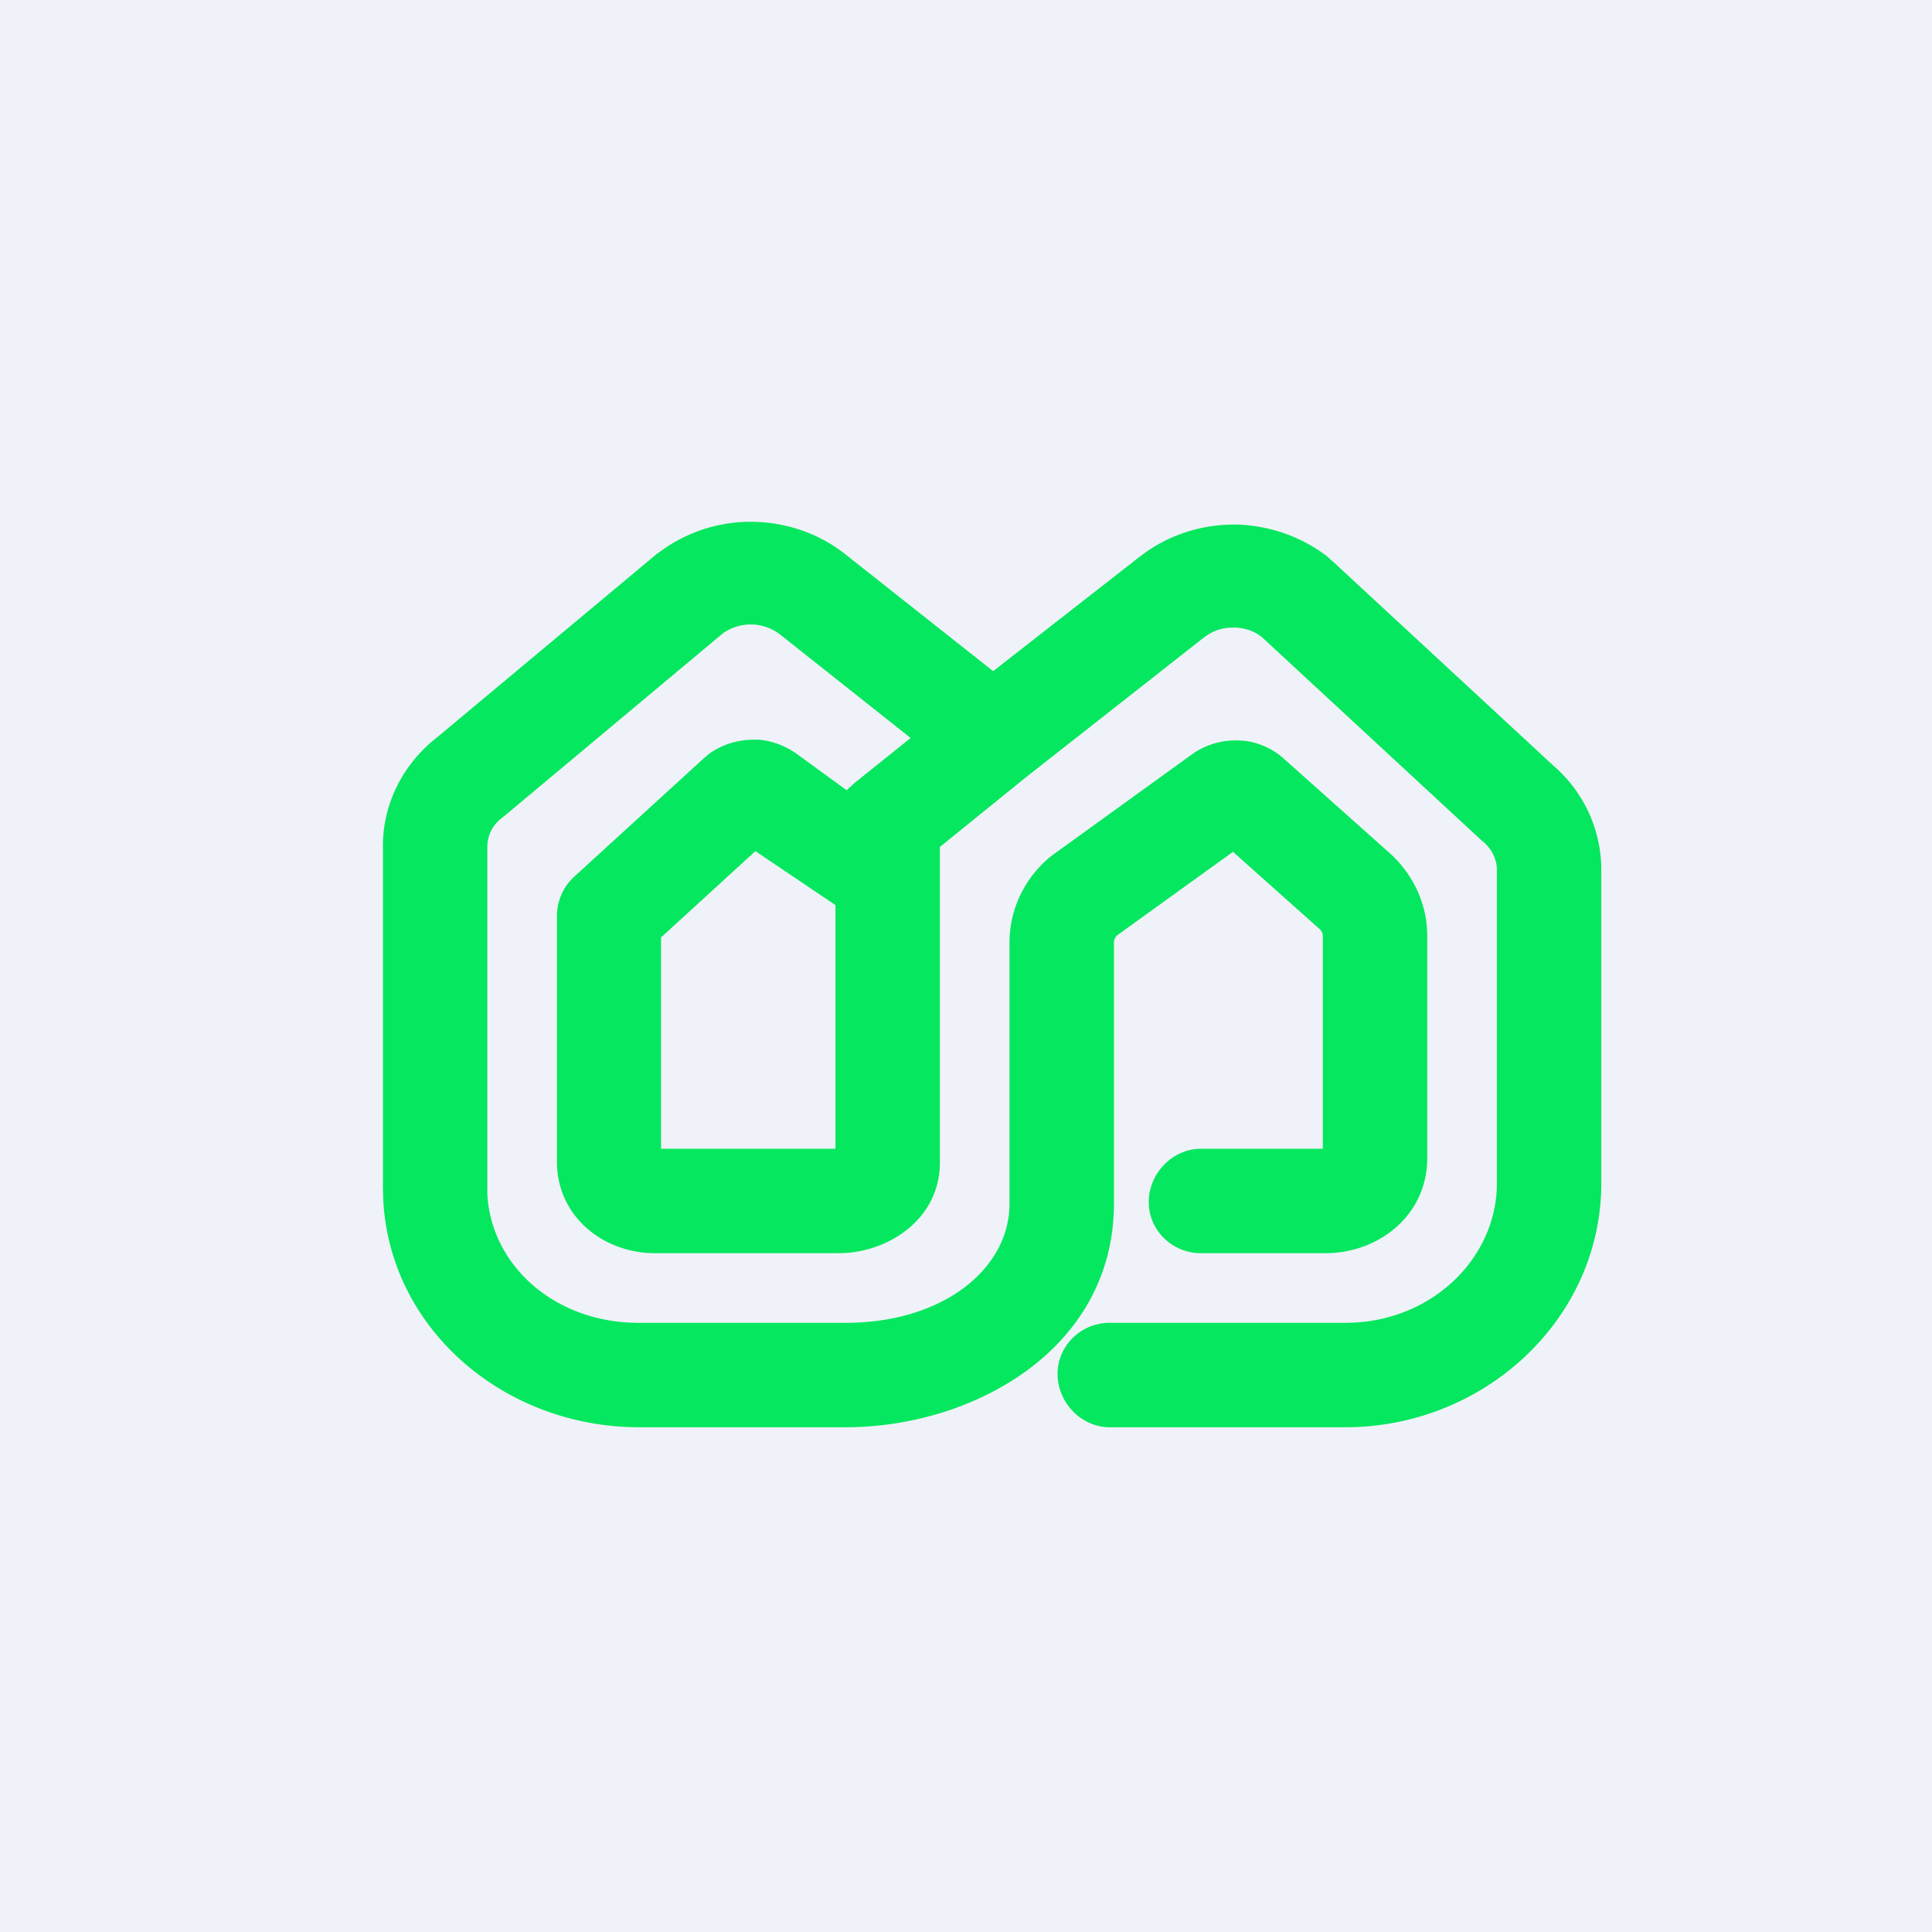
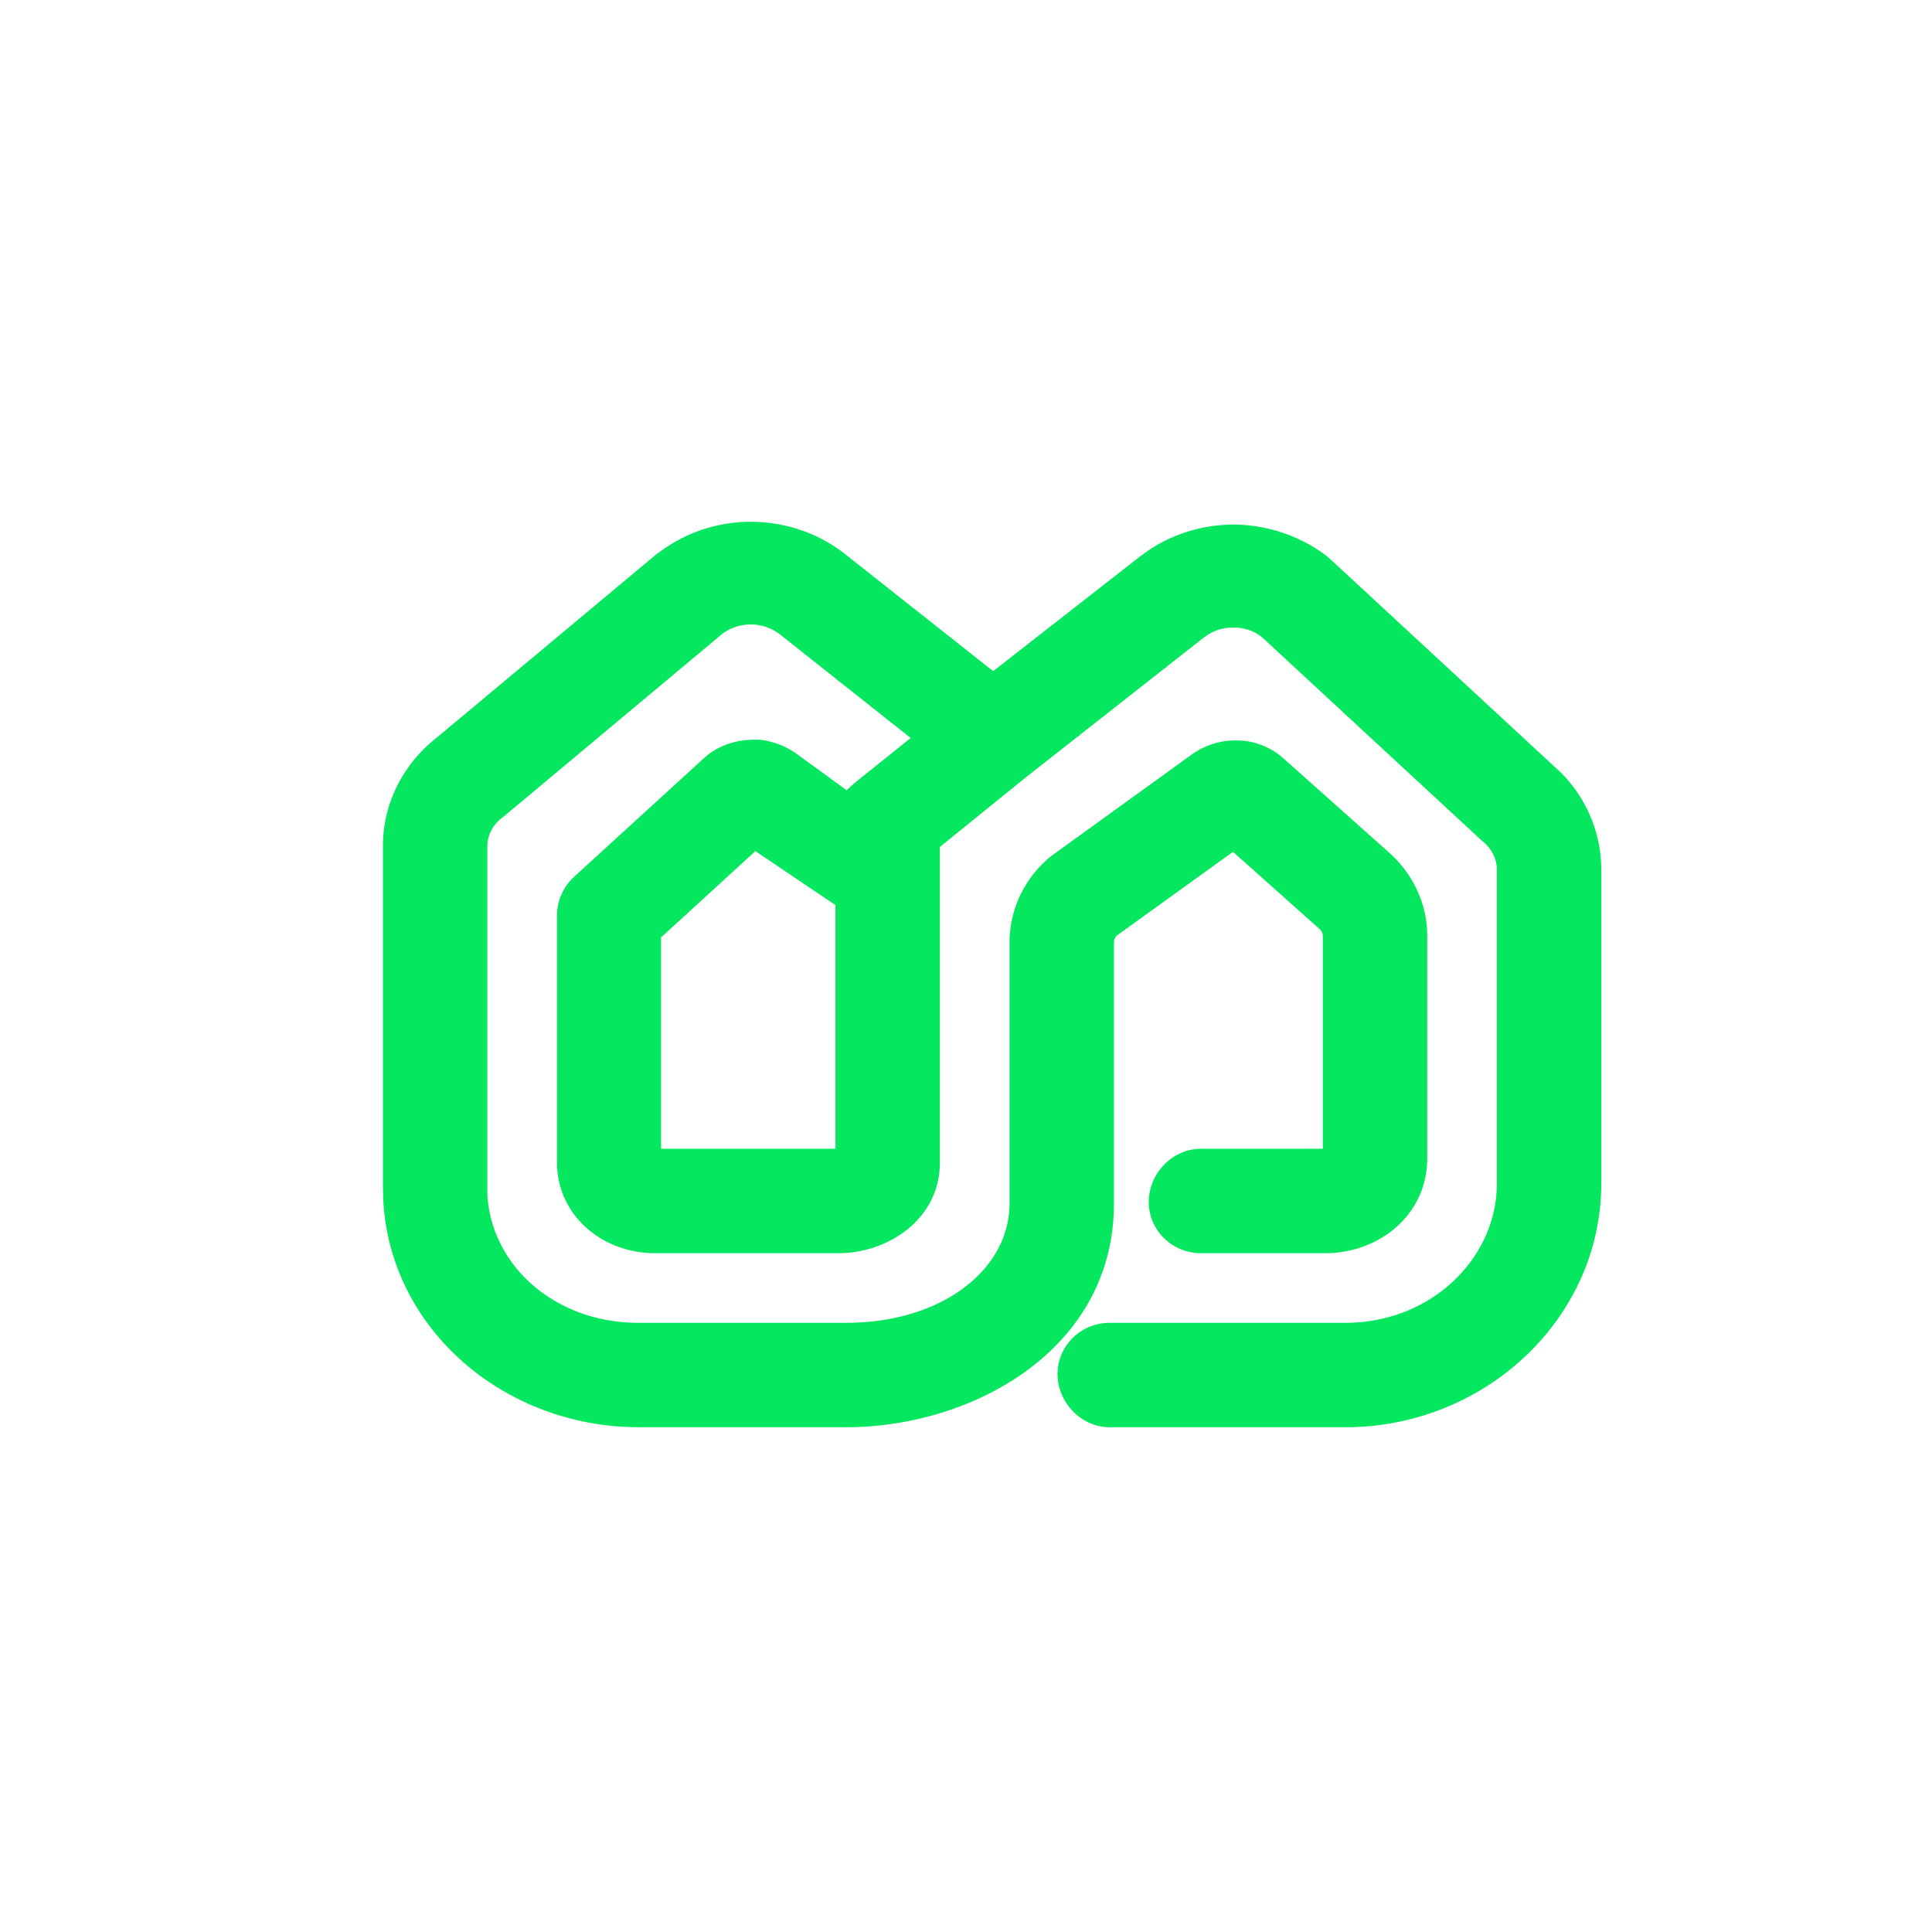
<svg xmlns="http://www.w3.org/2000/svg" viewBox="0 0 55.5 55.5">
-   <path d="M 0,0 H 55.5 V 55.5 H 0 Z" fill="rgb(239, 242, 248)" />
  <path d="M 18.99,26.905 V 33 H 24 V 26 L 21.7,24.45 L 19,26.92 Z M 41,33.27 C 41,34.9 39.62,36 38.07,36 H 34.5 C 33.67,36 33,35.34 33,34.53 C 33,33.72 33.67,33 34.5,33 H 38 V 26.89 A 0.27,0.27 0 0,0 37.92,26.7 L 35.42,24.47 L 32.09,26.87 A 0.27,0.27 0 0,0 32,27.07 V 34.57 C 32,38.75 27.97,40.99 24.32,41 H 18.36 C 14.5,41 11.21,38.2 11.01,34.48 L 11,34.1 V 24.3 C 11,23.07 11.59,21.93 12.57,21.17 L 18.87,15.91 L 18.9,15.89 L 18.93,15.87 A 4.38,4.38 0 0,1 21.46,14.99 H 21.65 C 22.58,15.01 23.51,15.31 24.28,15.92 L 28.53,19.28 L 32.73,16 L 32.88,15.89 C 33.61,15.36 34.48,15.09 35.35,15.07 H 35.55 C 36.45,15.1 37.36,15.4 38.12,15.98 L 38.27,16.12 L 38.29,16.13 L 38.31,16.15 L 44.64,22.01 A 3.95,3.95 0 0,1 46,24.98 V 33.99 C 46,37.89 42.64,41 38.65,41 H 31.88 C 31.05,41 30.38,40.28 30.38,39.47 S 31.05,38 31.88,38 H 38.65 C 41.12,38 43,36.14 43,34 V 24.98 C 43,24.7 42.87,24.41 42.62,24.19 L 42.58,24.16 L 36.28,18.33 C 36.08,18.15 35.81,18.05 35.53,18.03 H 35.4 C 35.15,18.03 34.9,18.1 34.69,18.24 L 34.6,18.3 L 29.47,22.33 L 27,24.33 V 33.39 C 27,35.06 25.46,36 24.1,36 H 18.81 C 17.33,36 16,34.94 16,33.38 V 26.31 C 16,25.88 16.18,25.47 16.5,25.18 L 20.2,21.8 L 20.35,21.67 C 20.74,21.38 21.2,21.25 21.65,21.25 H 21.82 C 22.2,21.29 22.58,21.43 22.92,21.68 L 24.32,22.7 L 24.54,22.5 L 26.16,21.2 L 22.4,18.22 C 22.19,18.06 21.93,17.96 21.65,17.94 H 21.54 C 21.26,17.94 20.99,18.04 20.77,18.19 L 14.49,23.44 L 14.46,23.46 L 14.44,23.48 C 14.14,23.7 14,24.01 14,24.32 V 34.32 C 14.12,36.37 15.95,38 18.34,38 H 24.3 C 27.1,38 29,36.44 29,34.58 V 27.08 C 29,26.12 29.43,25.24 30.15,24.63 L 30.2,24.59 L 34.2,21.7 C 34.6,21.4 35.08,21.26 35.54,21.27 L 35.74,21.28 C 36.16,21.33 36.58,21.51 36.92,21.83 L 39.98,24.56 L 40.03,24.61 C 40.64,25.21 41,26.02 41,26.89 V 33.27 Z" fill="rgb(5, 231, 95)" />
</svg>